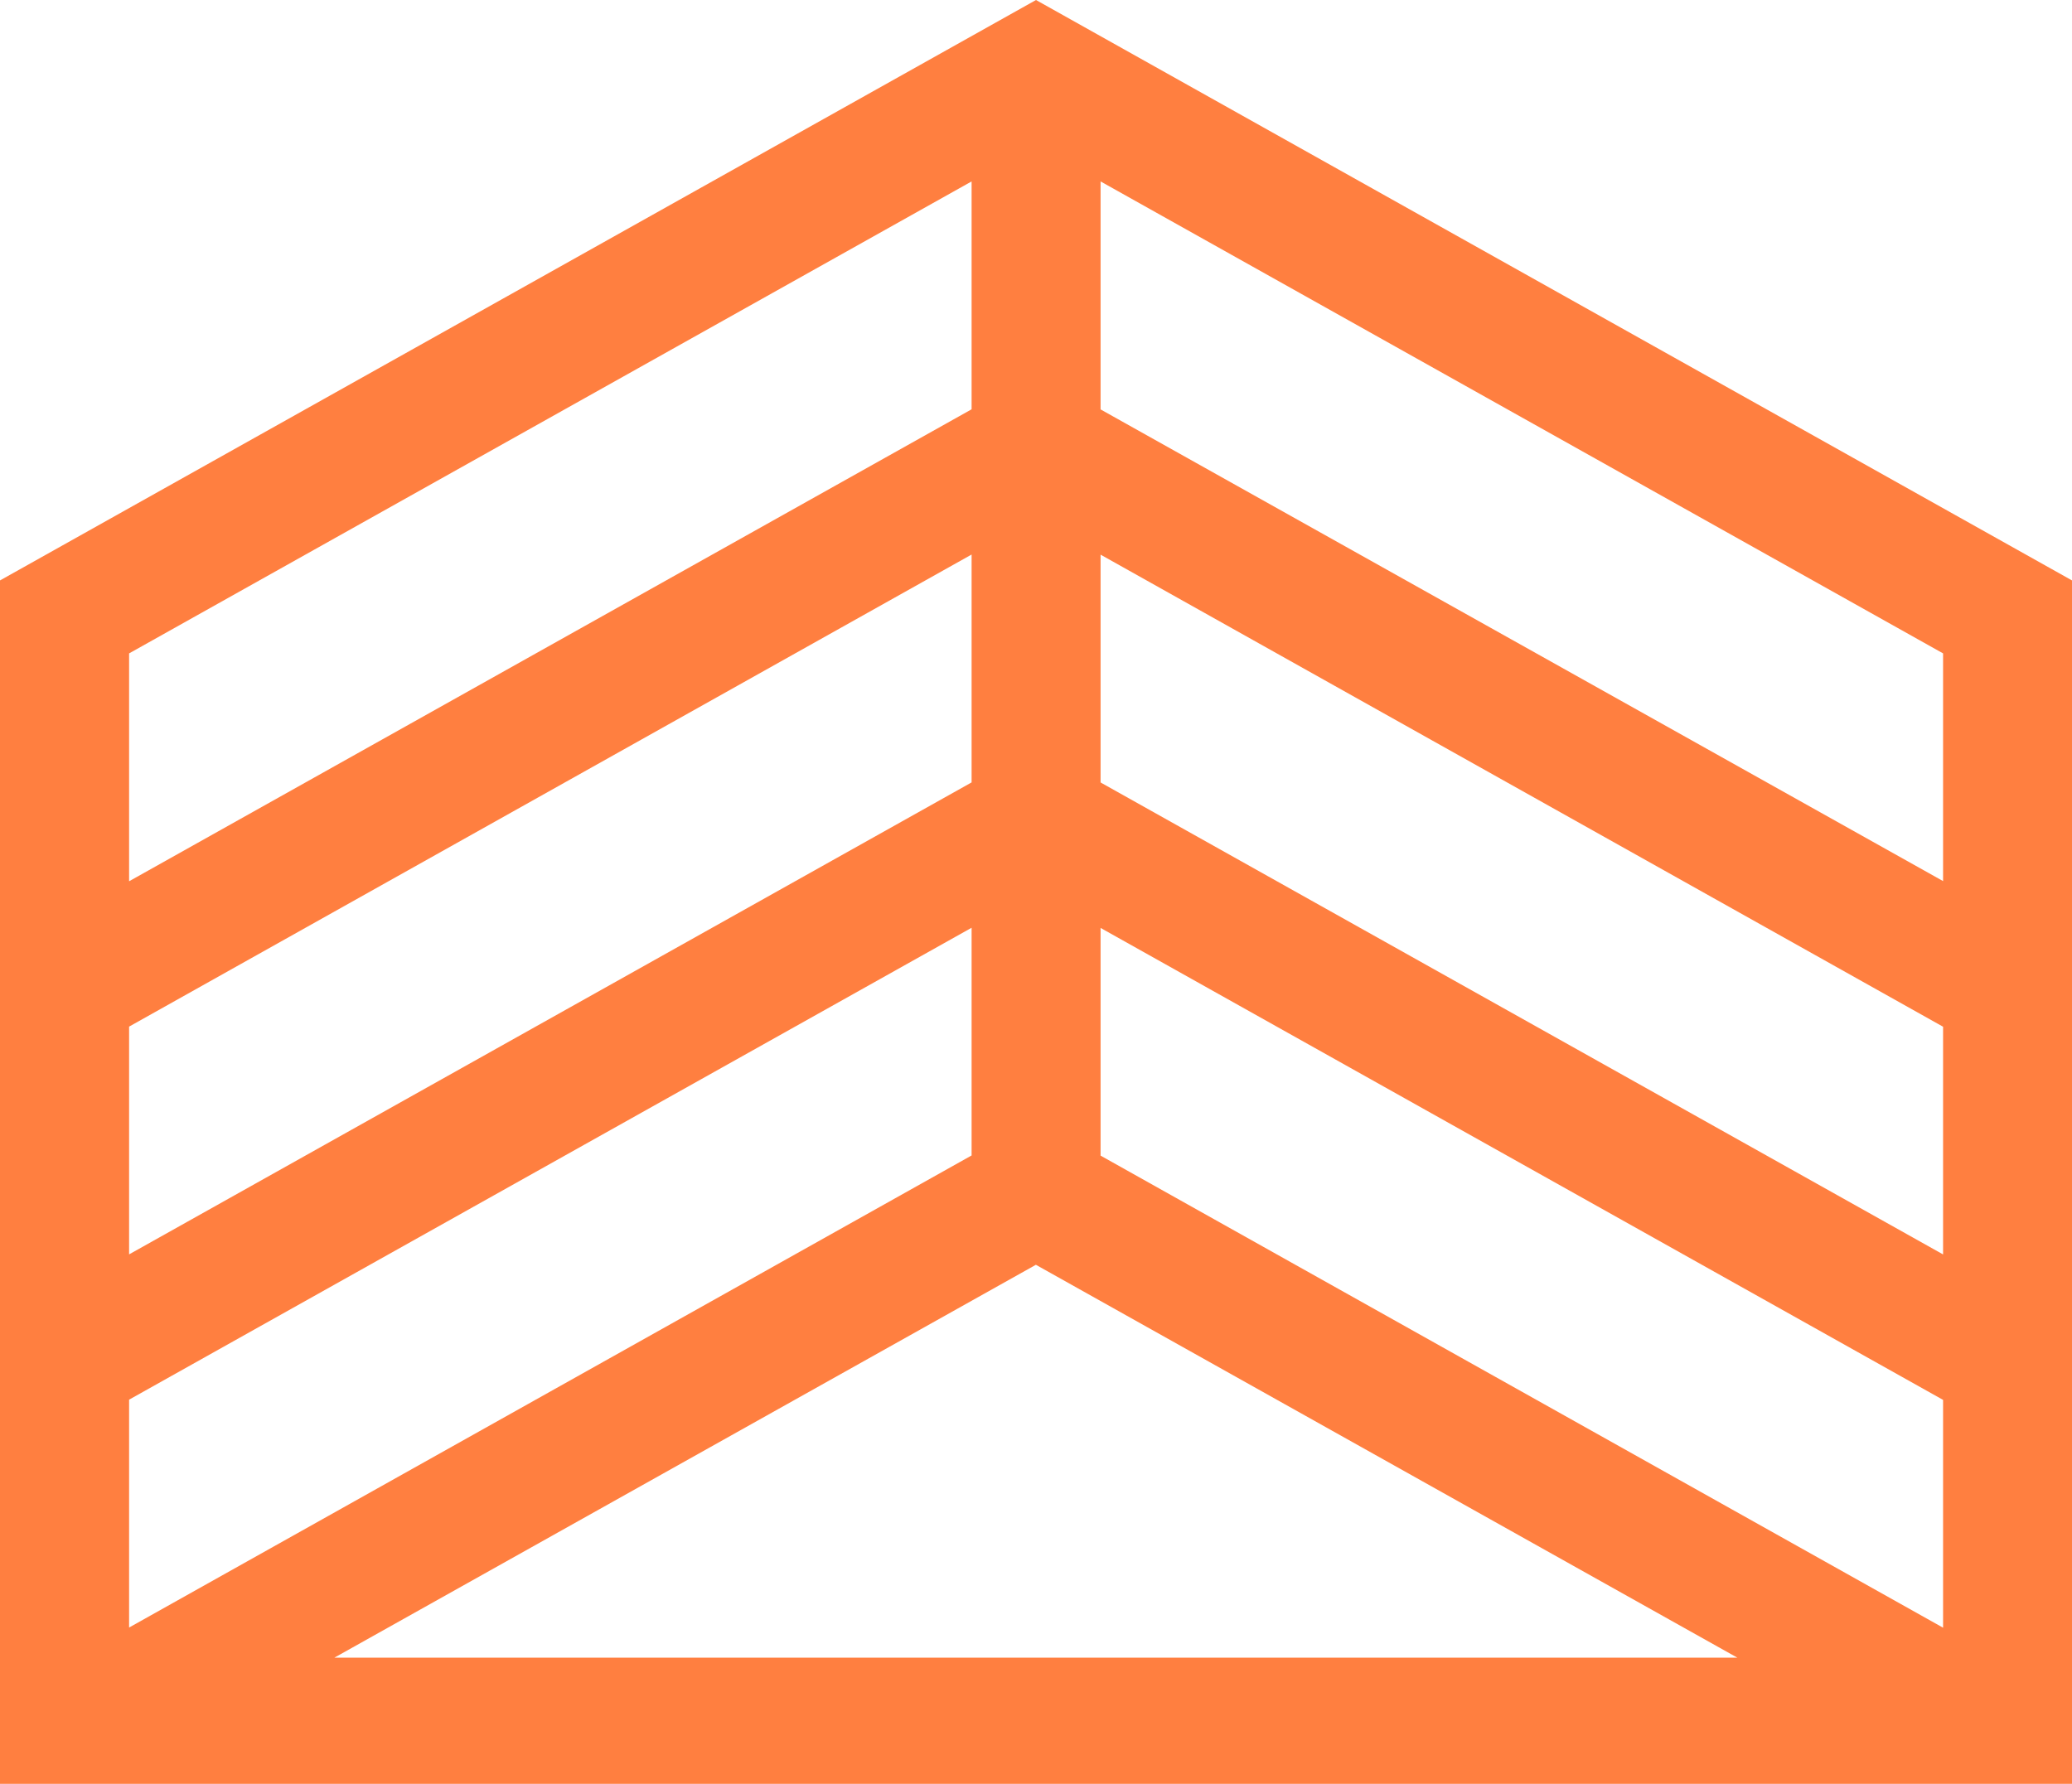
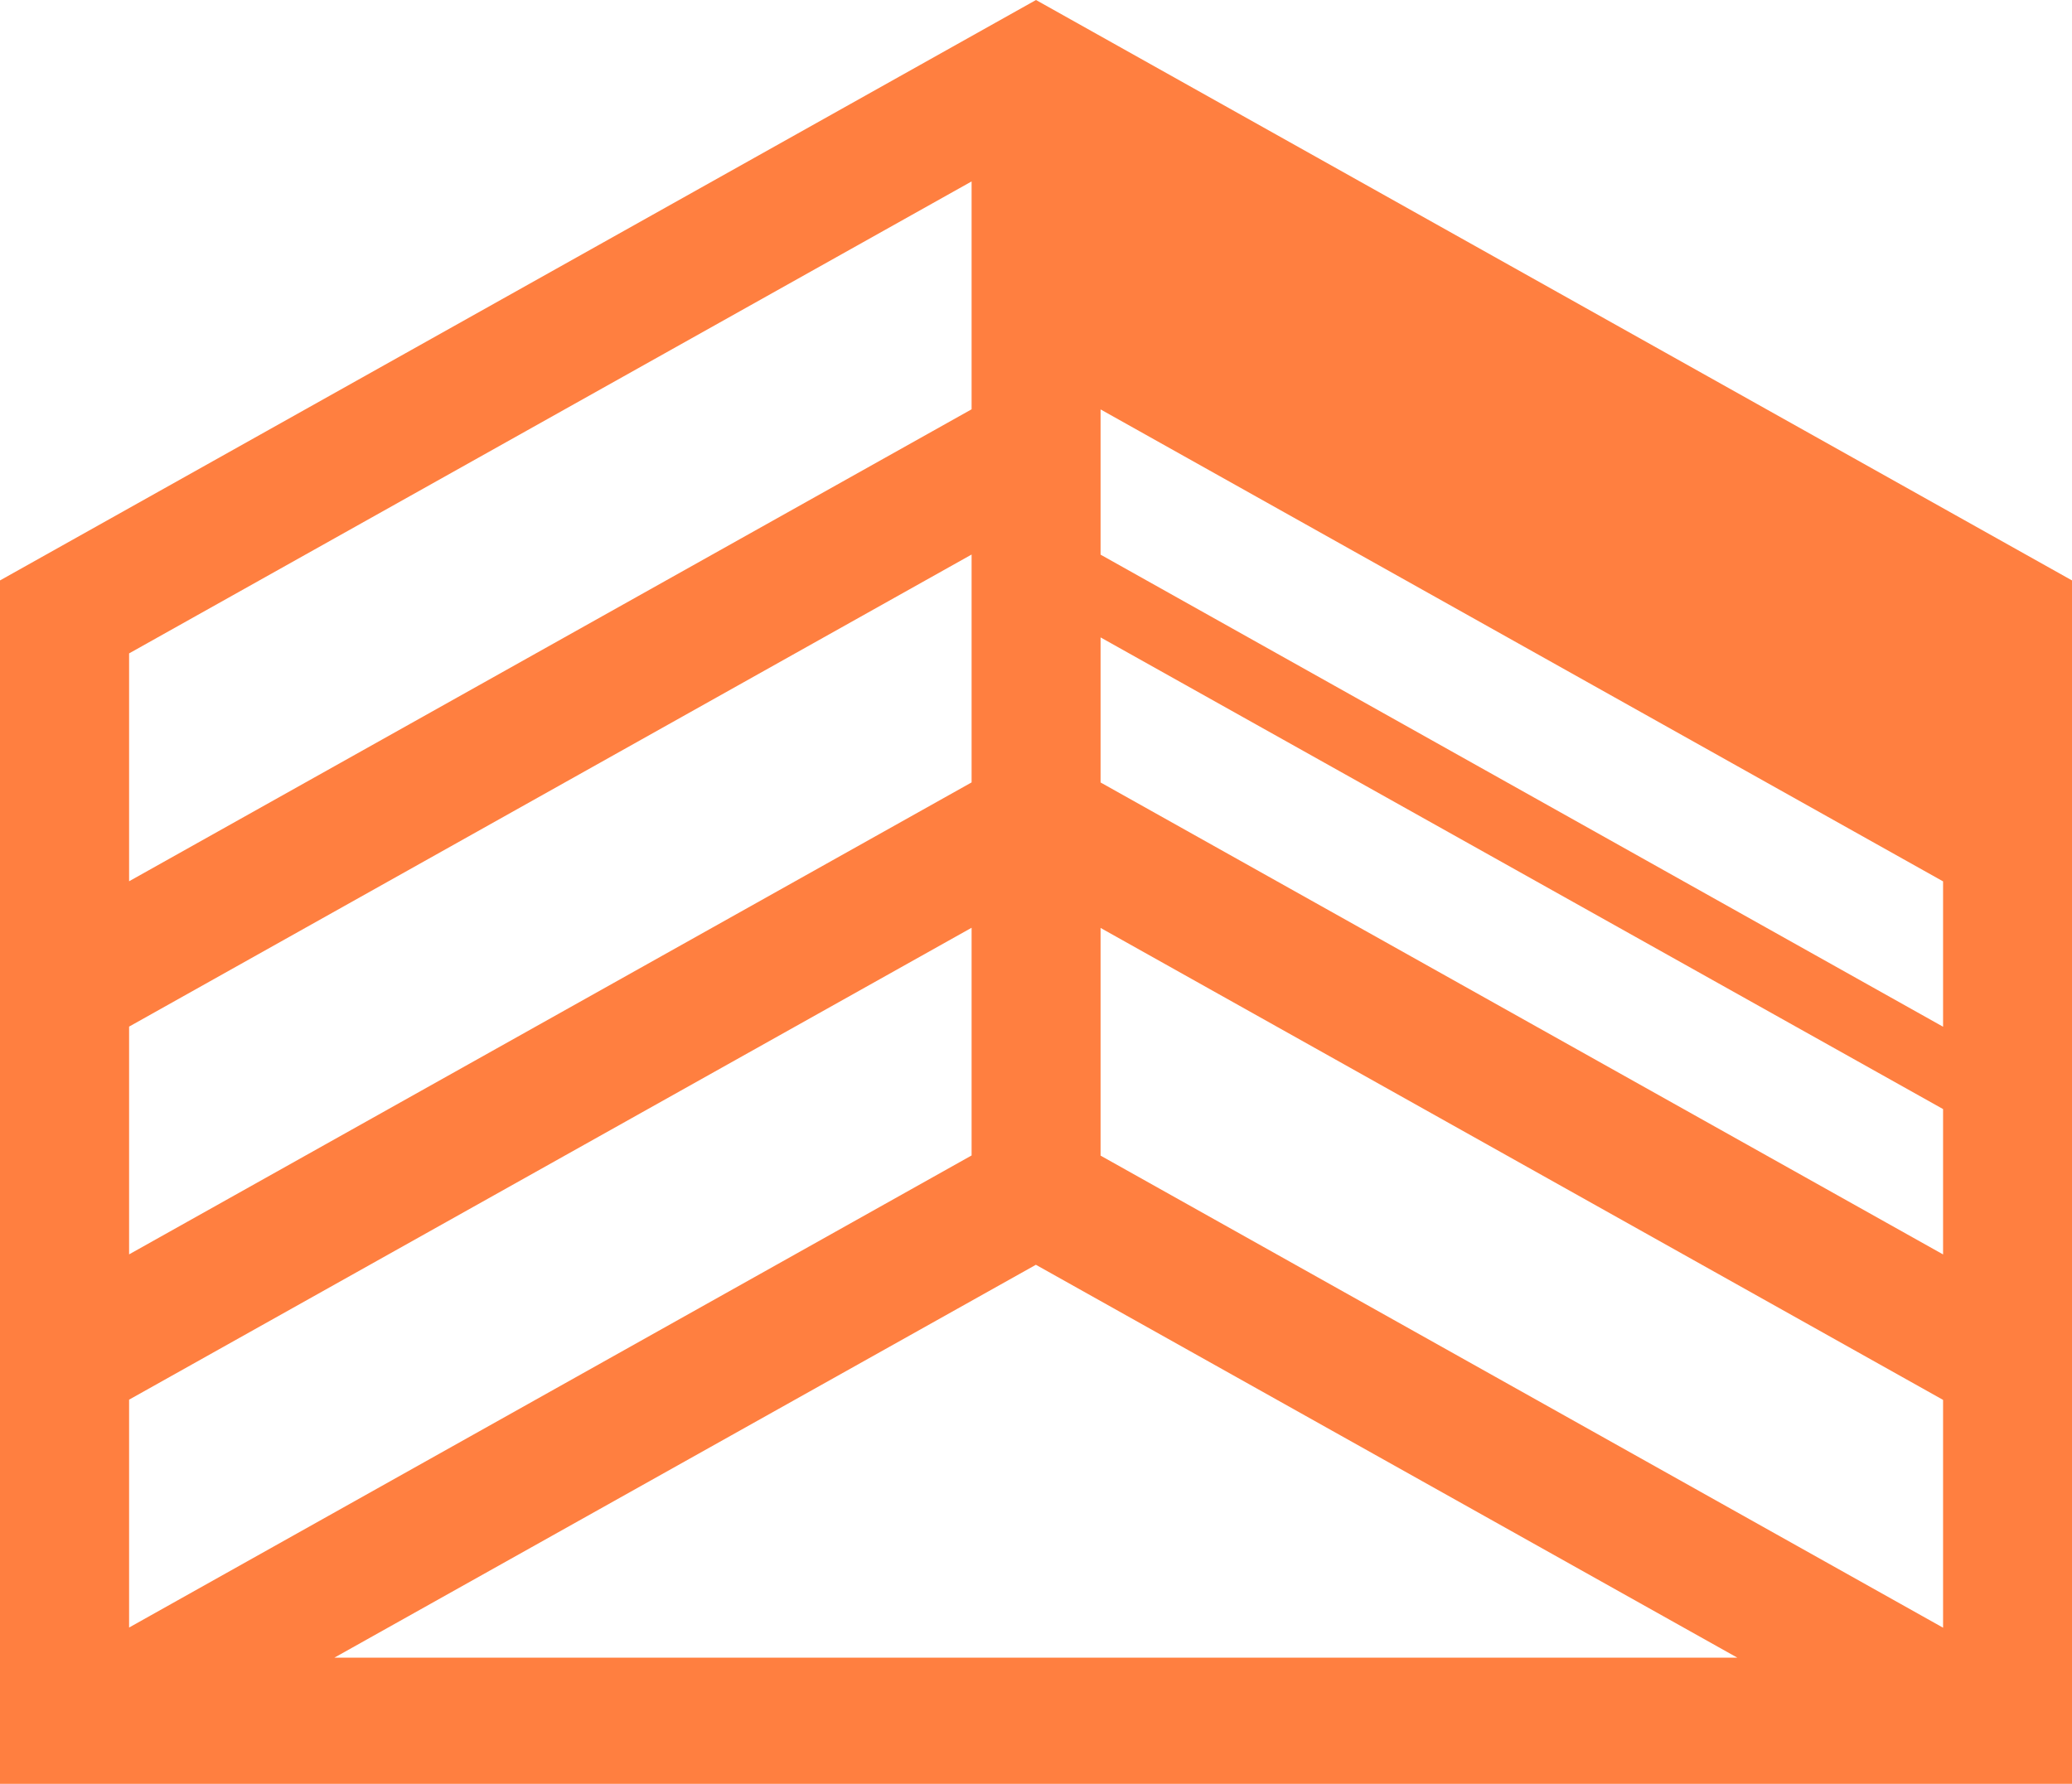
<svg xmlns="http://www.w3.org/2000/svg" version="1.1" viewBox="0 0 36 31">
-   <path fill="#ff7f40" d="M18,0L0,10.087v20.913h36V10.087L18,0ZM19.122,7.115v-3.962l14.638,8.202v3.957s-14.638-8.197-14.638-8.197ZM19.122,13.599v-3.96l14.638,8.204v3.957l-14.638-8.202h0ZM19.122,20.083v-3.957l14.638,8.202v3.959s-14.638-8.204-14.638-8.204ZM17.998,21.98l12.188,6.828H5.809s12.189-6.828,12.189-6.828ZM2.243,21.798v-3.957l14.638-8.204v3.96L2.243,21.799h0ZM2.243,15.315v-3.96L16.881,3.153v3.96S2.243,15.315,2.243,15.315ZM16.881,16.123v3.957L2.243,28.284v-3.96s14.638-8.201,14.638-8.201Z" />
+   <path fill="#ff7f40" d="M18,0L0,10.087v20.913h36V10.087L18,0ZM19.122,7.115l14.638,8.202v3.957s-14.638-8.197-14.638-8.197ZM19.122,13.599v-3.96l14.638,8.204v3.957l-14.638-8.202h0ZM19.122,20.083v-3.957l14.638,8.202v3.959s-14.638-8.204-14.638-8.204ZM17.998,21.98l12.188,6.828H5.809s12.189-6.828,12.189-6.828ZM2.243,21.798v-3.957l14.638-8.204v3.96L2.243,21.799h0ZM2.243,15.315v-3.96L16.881,3.153v3.96S2.243,15.315,2.243,15.315ZM16.881,16.123v3.957L2.243,28.284v-3.96s14.638-8.201,14.638-8.201Z" />
</svg>